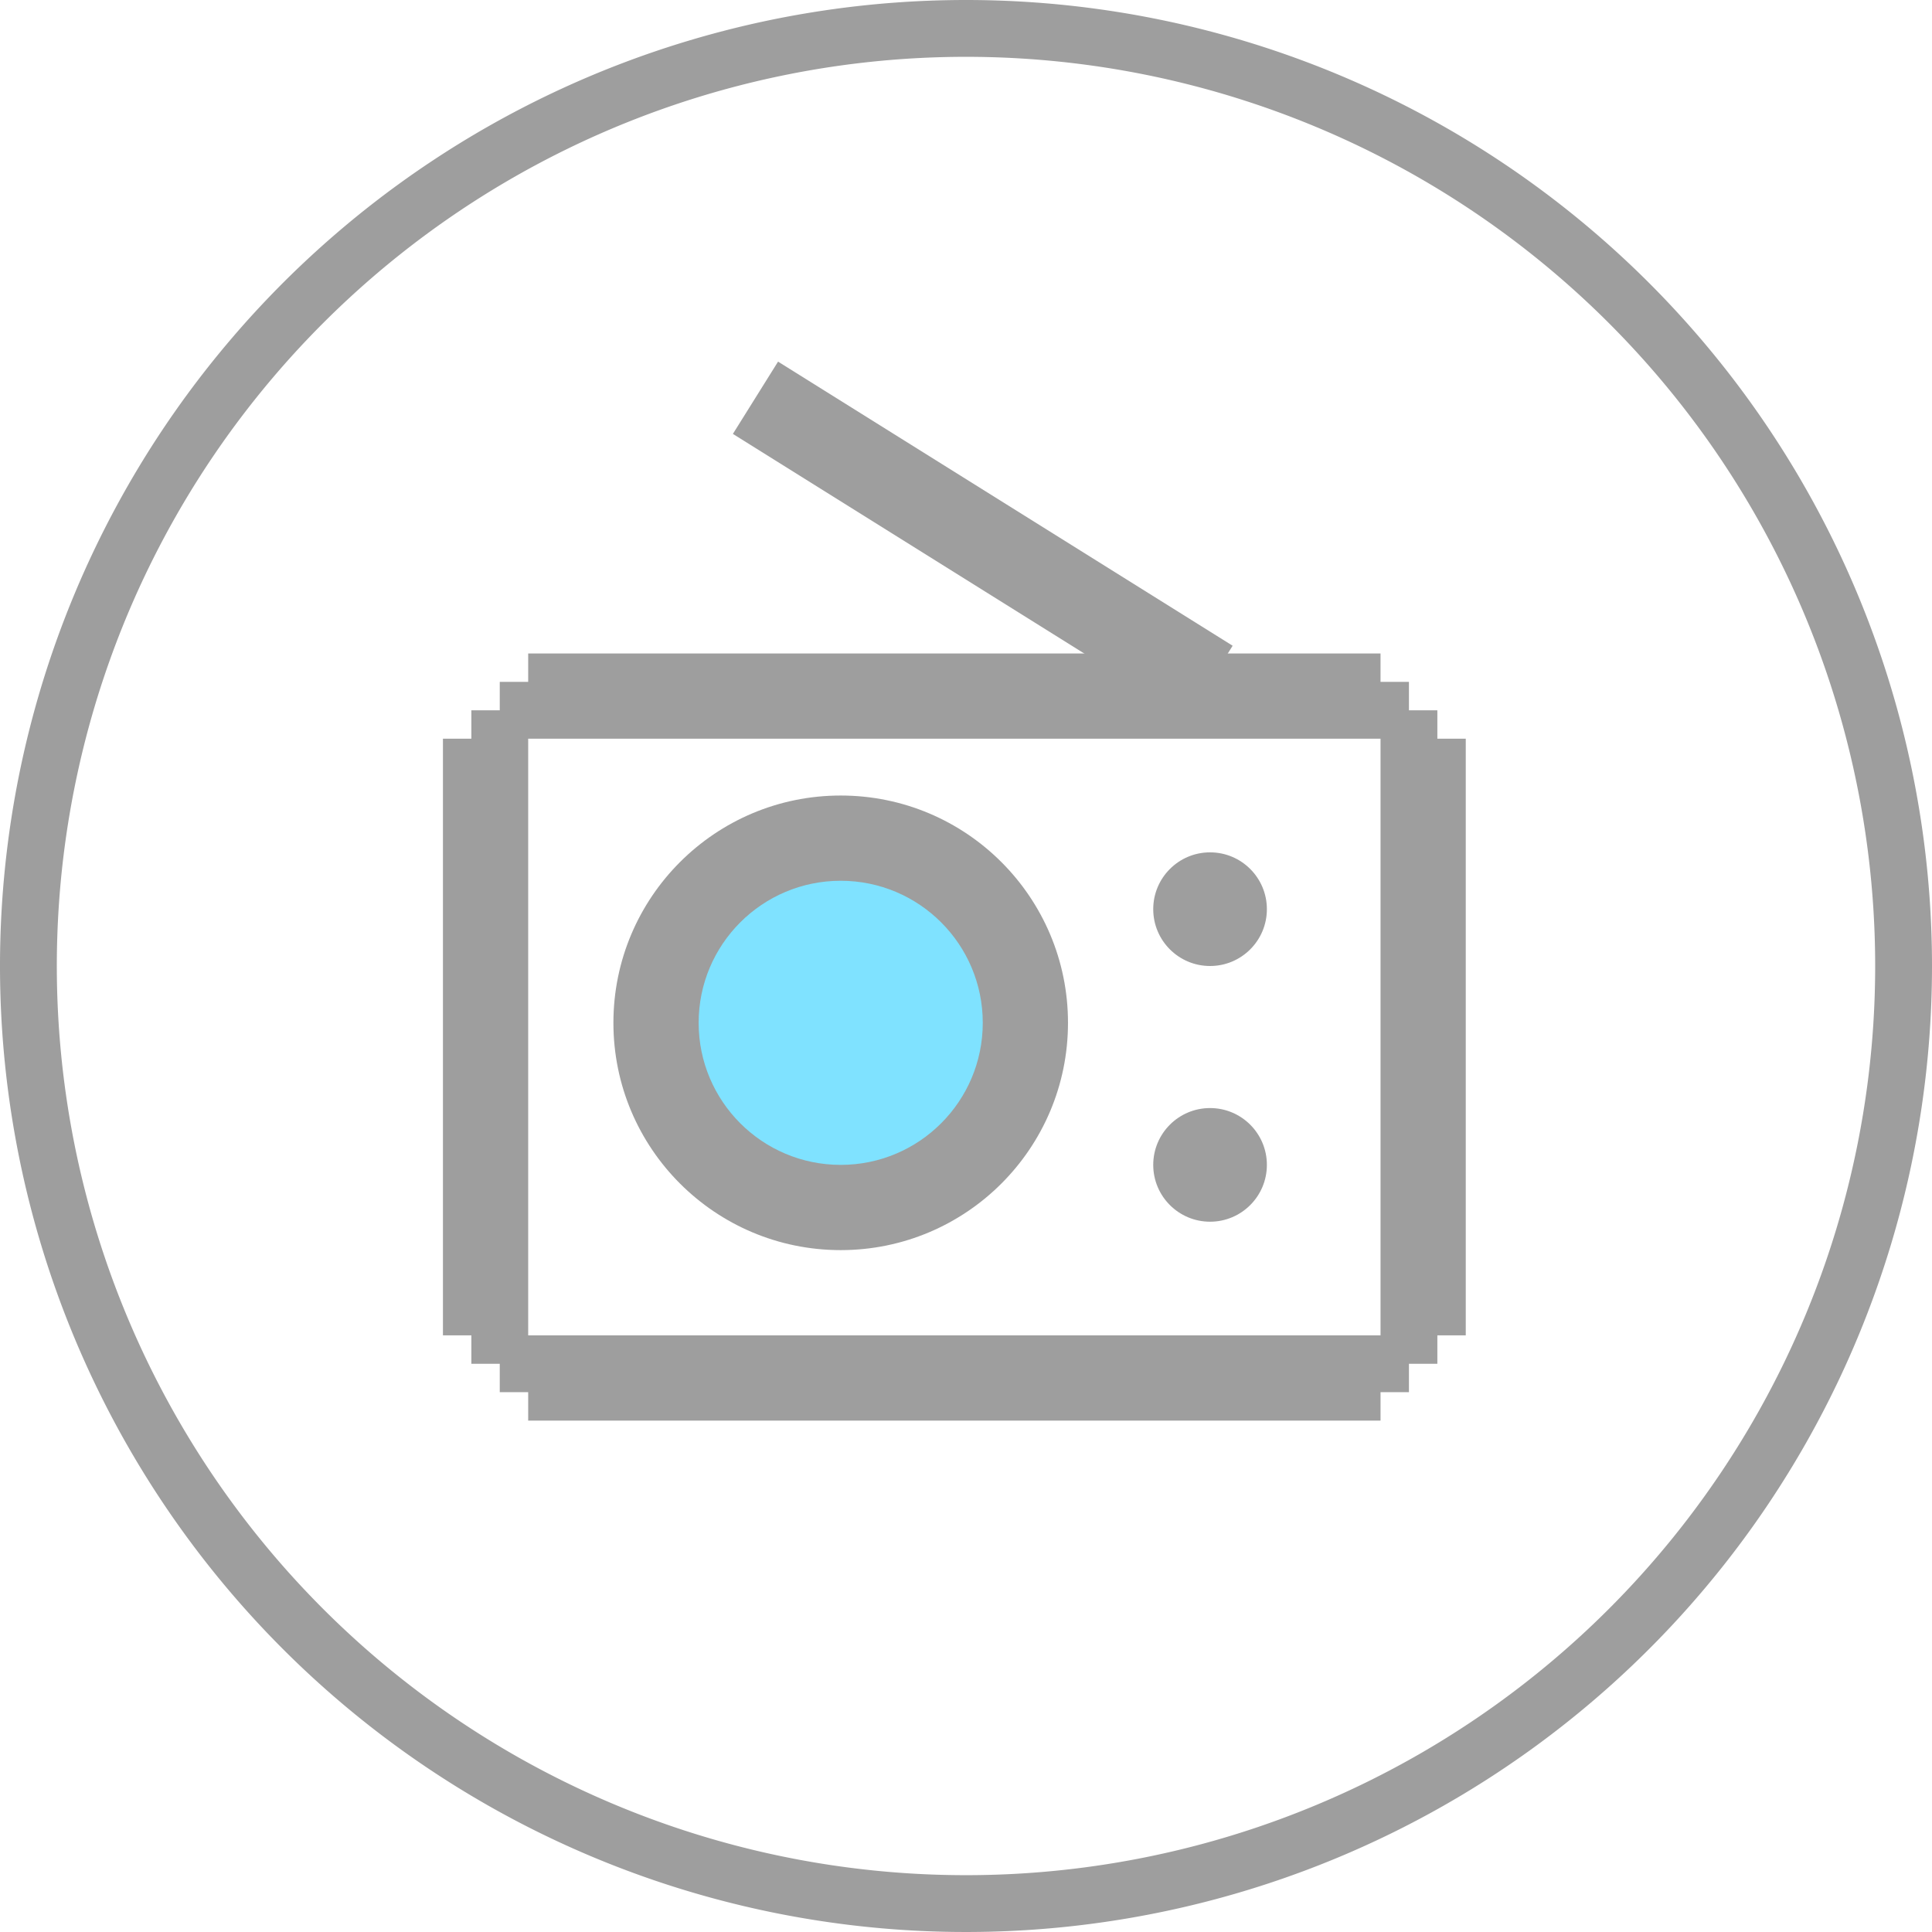
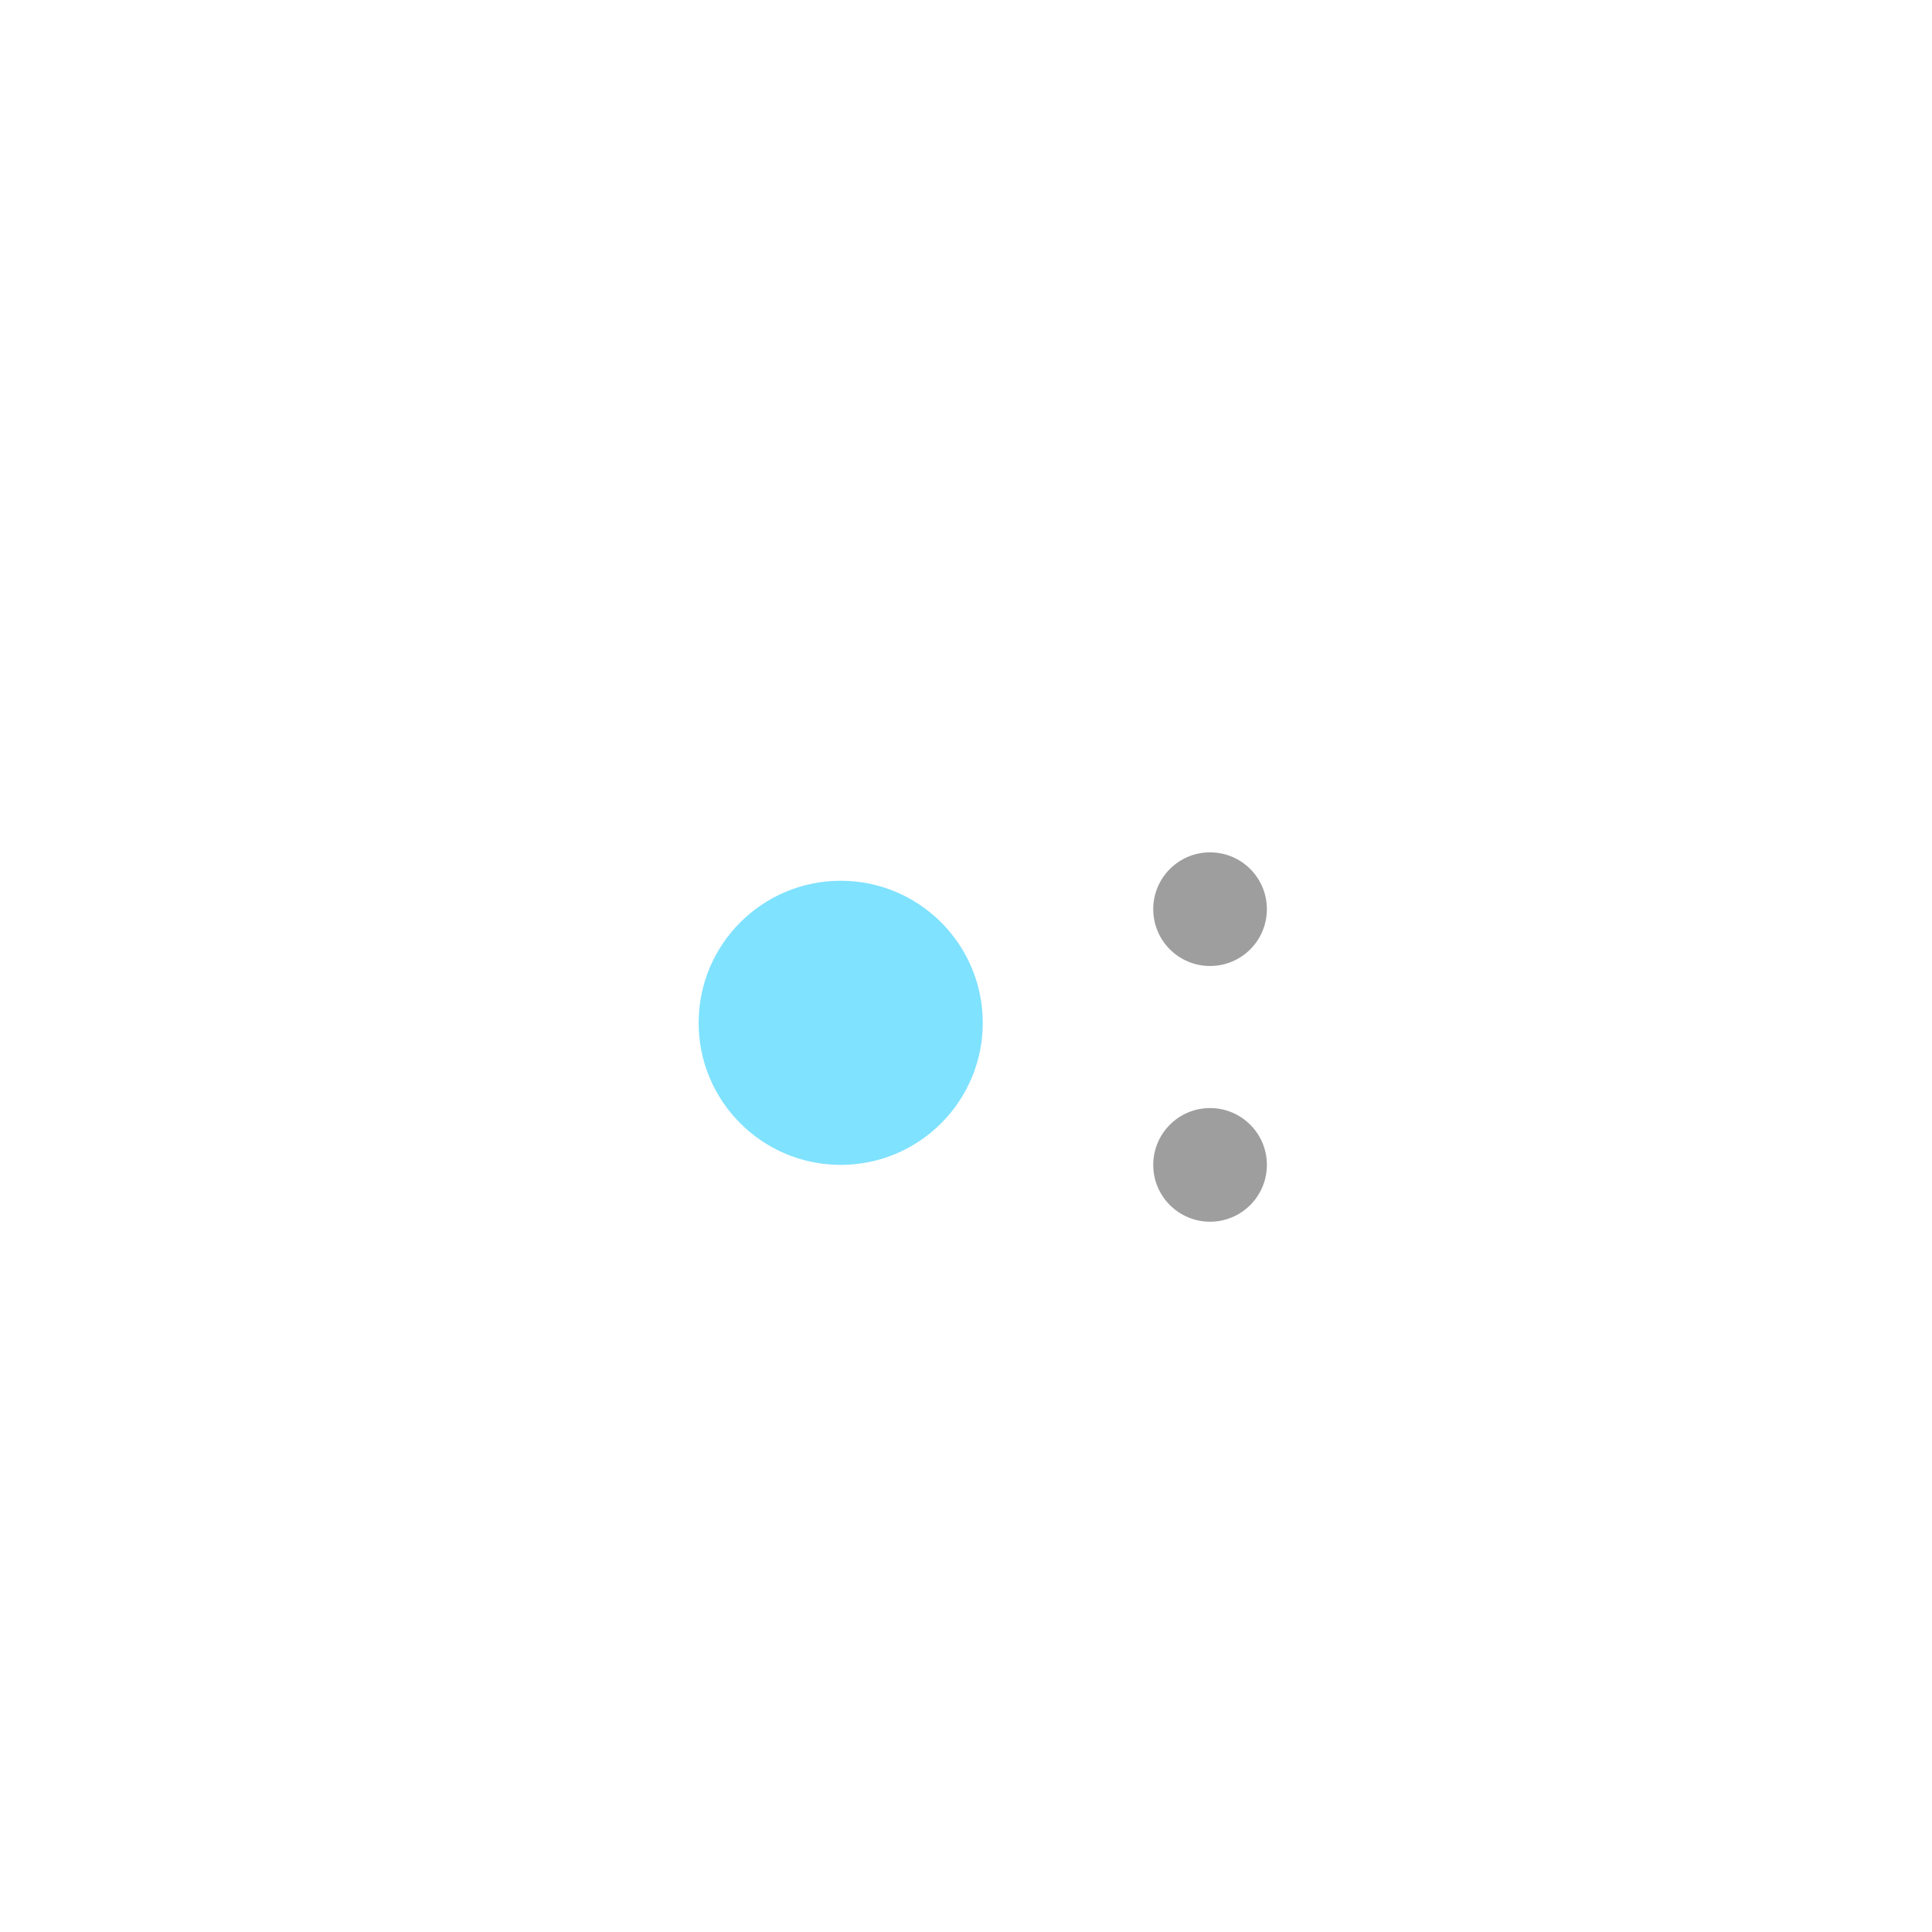
<svg xmlns="http://www.w3.org/2000/svg" id="Pub_radio" data-name="Pub radio" viewBox="0 0 68 68">
  <defs>
    <style>.cls-1{fill:#9e9e9e;}.cls-2{fill:#7fe2ff;}.cls-3{fill:none;stroke:#9e9e9e;stroke-miterlimit:10;stroke-width:3px;}</style>
  </defs>
  <title>IDDP-website_pictos</title>
-   <path class="cls-1" d="M34,0A34,34,0,1,0,68,34,34,34,0,0,0,34,0Zm0,66A32,32,0,1,1,66,34,32,32,0,0,1,34,66Z" />
-   <path class="cls-1" d="M50.59,26V25h-1V24h-1V23h-30v1h-1v1h-1v1h-1V47h1v1h1v1h1v1h30V49h1V48h1V47h1V26h-1Zm-32,21V26h30V47h-30Z" />
  <circle class="cls-1" cx="42.59" cy="32" r="2" />
  <circle class="cls-1" cx="42.59" cy="41" r="2" />
-   <circle class="cls-1" cx="29.59" cy="36" r="8" />
  <circle class="cls-2" cx="29.59" cy="36" r="5" />
-   <line class="cls-3" x1="26.59" y1="14" x2="42.59" y2="24" />
</svg>